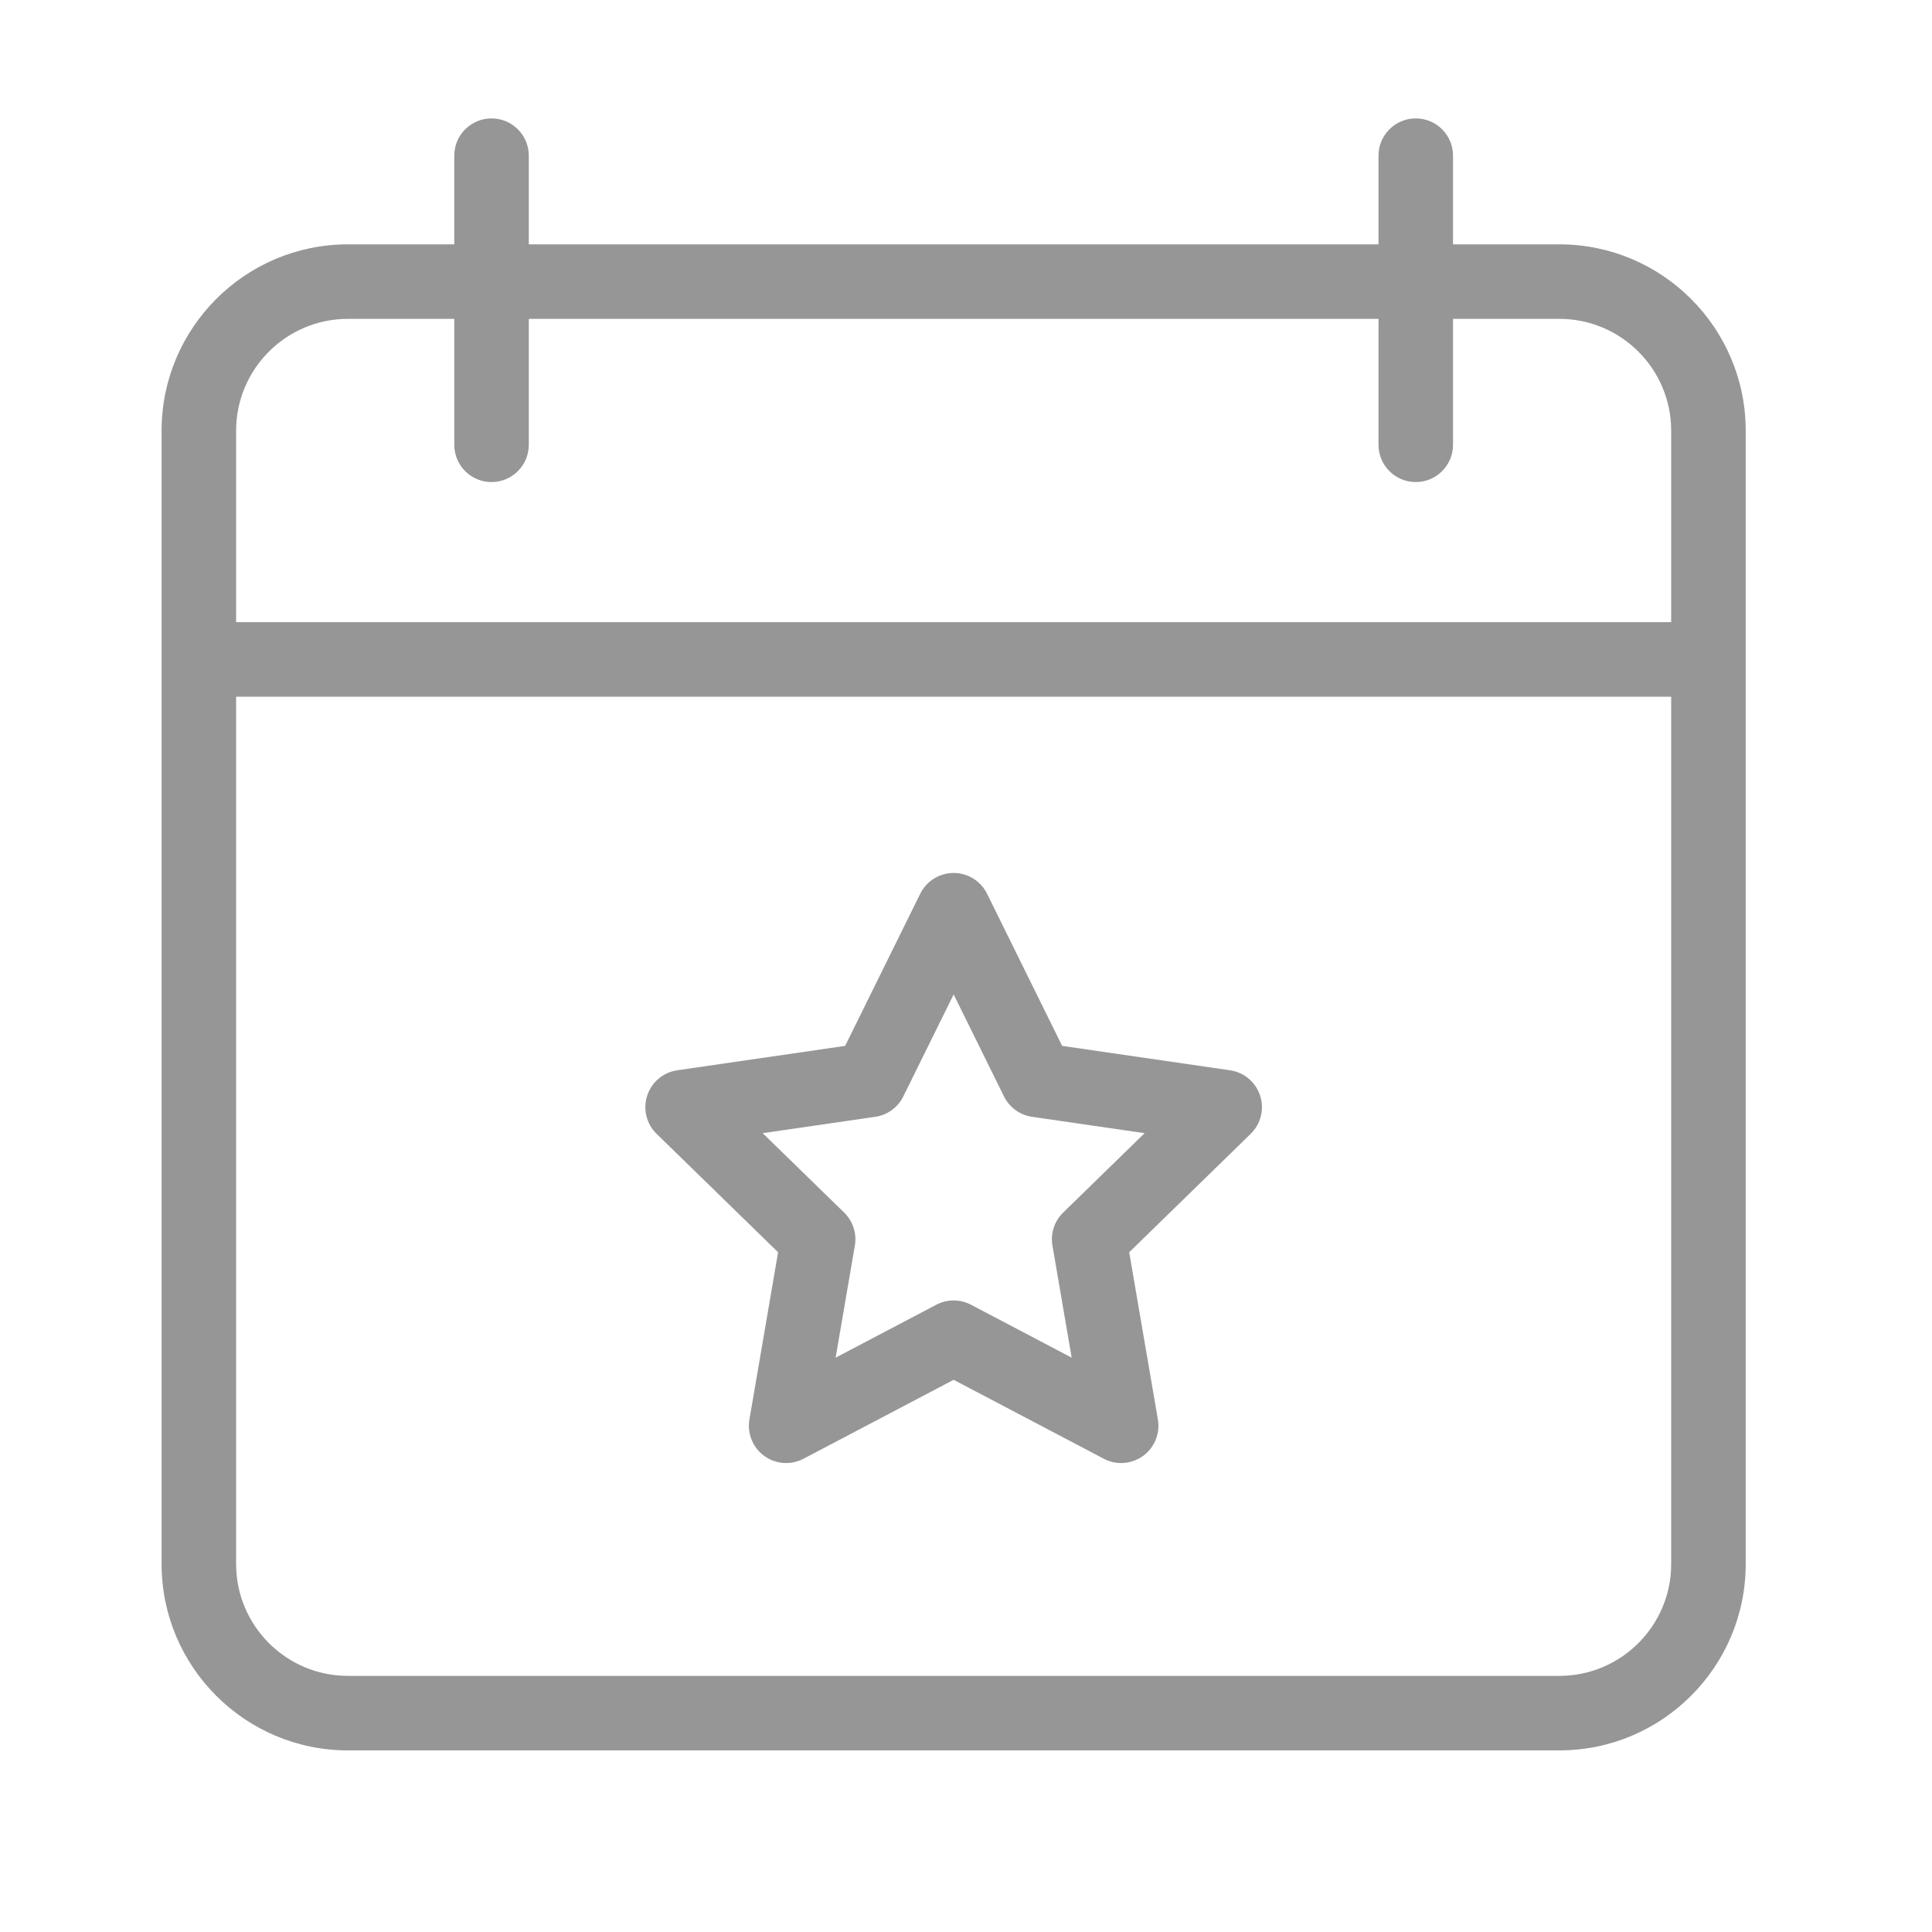
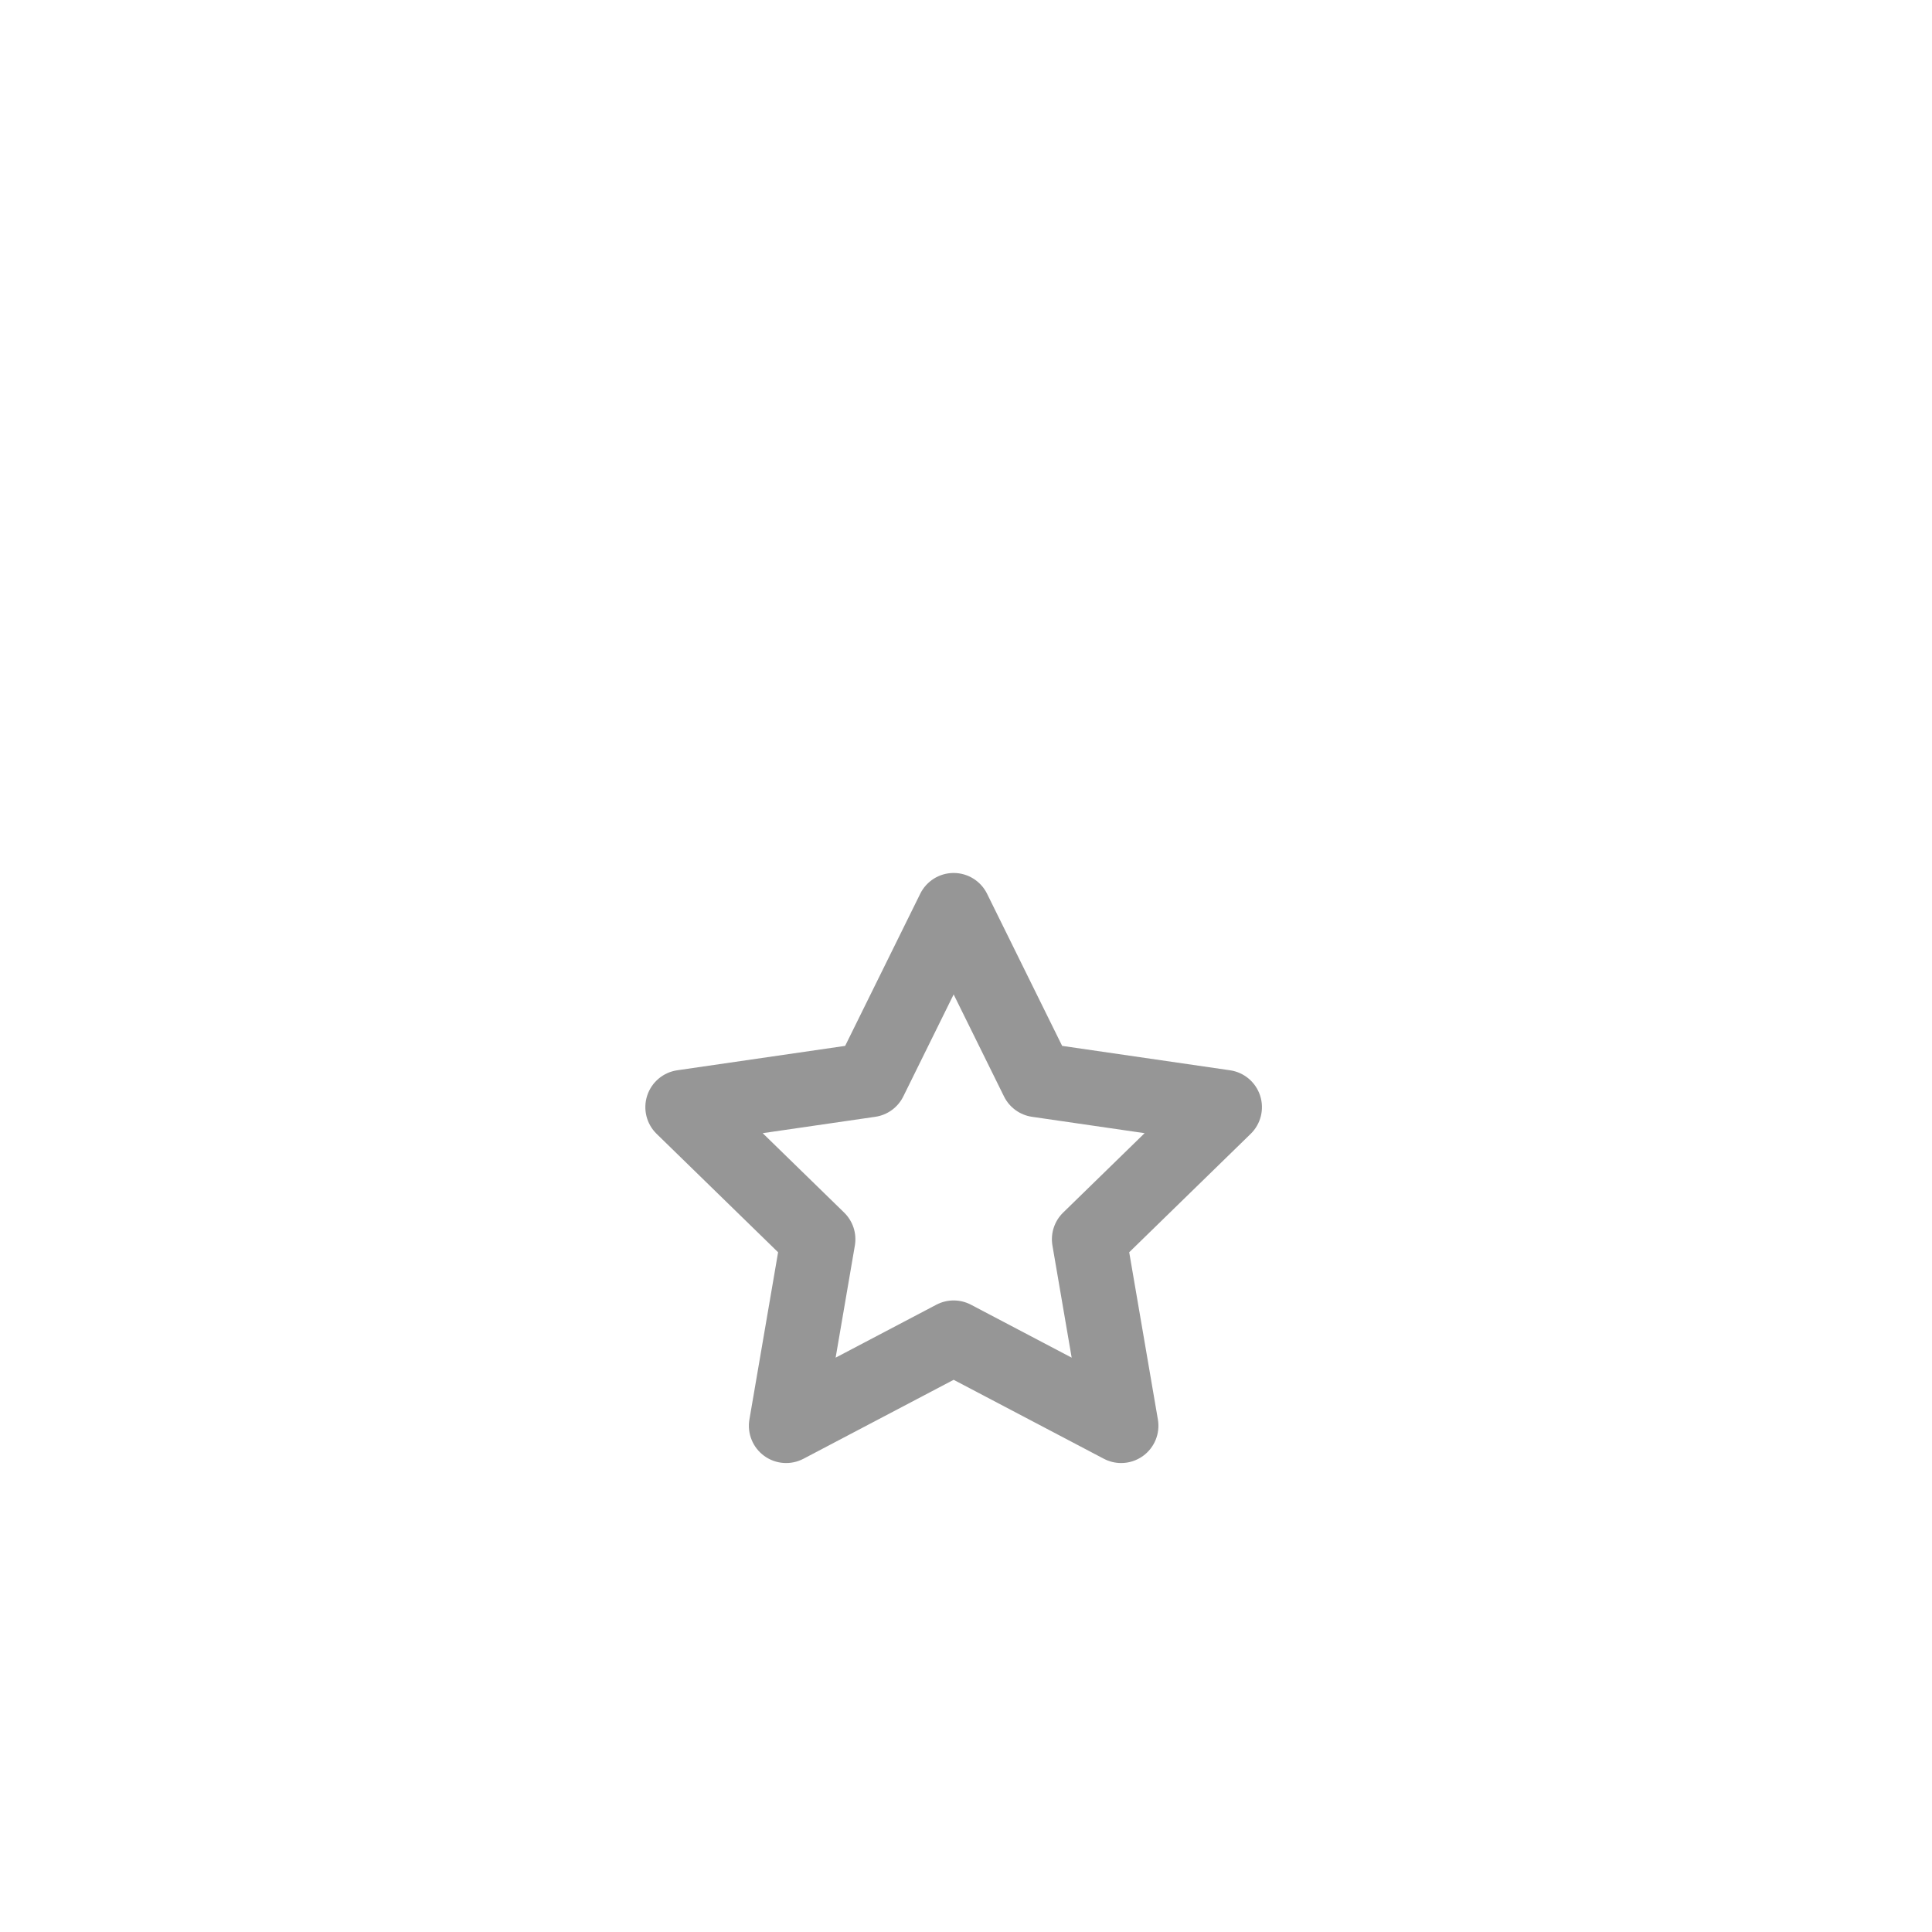
<svg xmlns="http://www.w3.org/2000/svg" id="svg66" viewBox="0 0 28 28" version="1.1" height="28mm" width="28mm">
  <defs id="defs70" />
  <g transform="matrix(0.054,0,0,0.054,-0.003,-0.282)" id="g897" style="fill:#969696">
    <g id="g884">
-       <path d="m 131.975,37 c -5.523,0 -10,4.477 -10,10 v 23.8 h -28.55 c -27.57,0 -50,22.43 -50,50 V 425 c 0,27.57 22.43,50 50,50 h 325.15 c 27.57,0 50,-22.43 50,-50 V 120.8 c 0,-27.57 -22.43,-50 -50,-50 h -28.55 V 47 c 0,-5.523 -4.477,-10 -10,-10 -5.523,0 -10,4.477 -10,10 V 70.8 H 141.975 V 47 c 0,-5.523 -4.477,-10 -10,-10 z m 286.6,418 H 93.425 c -16.542,0 -30,-13.458 -30,-30 V 192.2 h 385.15 V 425 c 0,16.542 -13.458,30 -30,30 z M 370.025,90.8 v 33.8 c 0,5.523 4.477,10 10,10 5.523,0 10,-4.477 10,-10 V 90.8 h 28.55 c 16.542,0 30,13.458 30,30 v 51.4 H 63.425 v -51.4 c 0,-16.542 13.458,-30 30,-30 h 28.55 v 33.8 c 0,5.523 4.477,10 10,10 5.523,0 10,-4.477 10,-10 V 90.8 Z" id="path880" />
      <path d="m 330.18,292.469 -45.061,-6.548 -20.152,-40.832 c -1.685,-3.413 -5.161,-5.574 -8.967,-5.574 -3.806,0 -7.283,2.161 -8.967,5.574 l -20.152,40.832 -45.061,6.548 c -3.767,0.547 -6.896,3.186 -8.073,6.806 -1.177,3.62 -0.195,7.594 2.531,10.251 l 32.606,31.784 -7.697,44.878 c -0.644,3.751 0.898,7.543 3.978,9.781 3.079,2.237 7.162,2.533 10.531,0.761 L 256,375.541 l 40.304,21.188 c 1.463,0.77 3.061,1.149 4.652,1.149 2.073,0 4.137,-0.644 5.879,-1.91 3.08,-2.237 4.622,-6.029 3.978,-9.781 l -7.697,-44.878 32.606,-31.784 c 2.726,-2.657 3.707,-6.631 2.531,-10.251 -1.176,-3.62 -4.306,-6.258 -8.073,-6.805 z m -44.789,38.188 c -2.357,2.297 -3.433,5.607 -2.876,8.851 l 5.161,30.089 -27.022,-14.206 c -1.457,-0.766 -3.055,-1.149 -4.653,-1.149 -1.598,0 -3.197,0.383 -4.653,1.149 l -27.022,14.206 5.161,-30.089 c 0.557,-3.244 -0.519,-6.554 -2.876,-8.851 l -21.861,-21.31 30.212,-4.39 c 3.257,-0.473 6.073,-2.519 7.529,-5.47 L 256,272.11 l 13.511,27.376 c 1.457,2.951 4.272,4.997 7.529,5.47 l 30.212,4.39 z" id="path882" />
    </g>
  </g>
</svg>